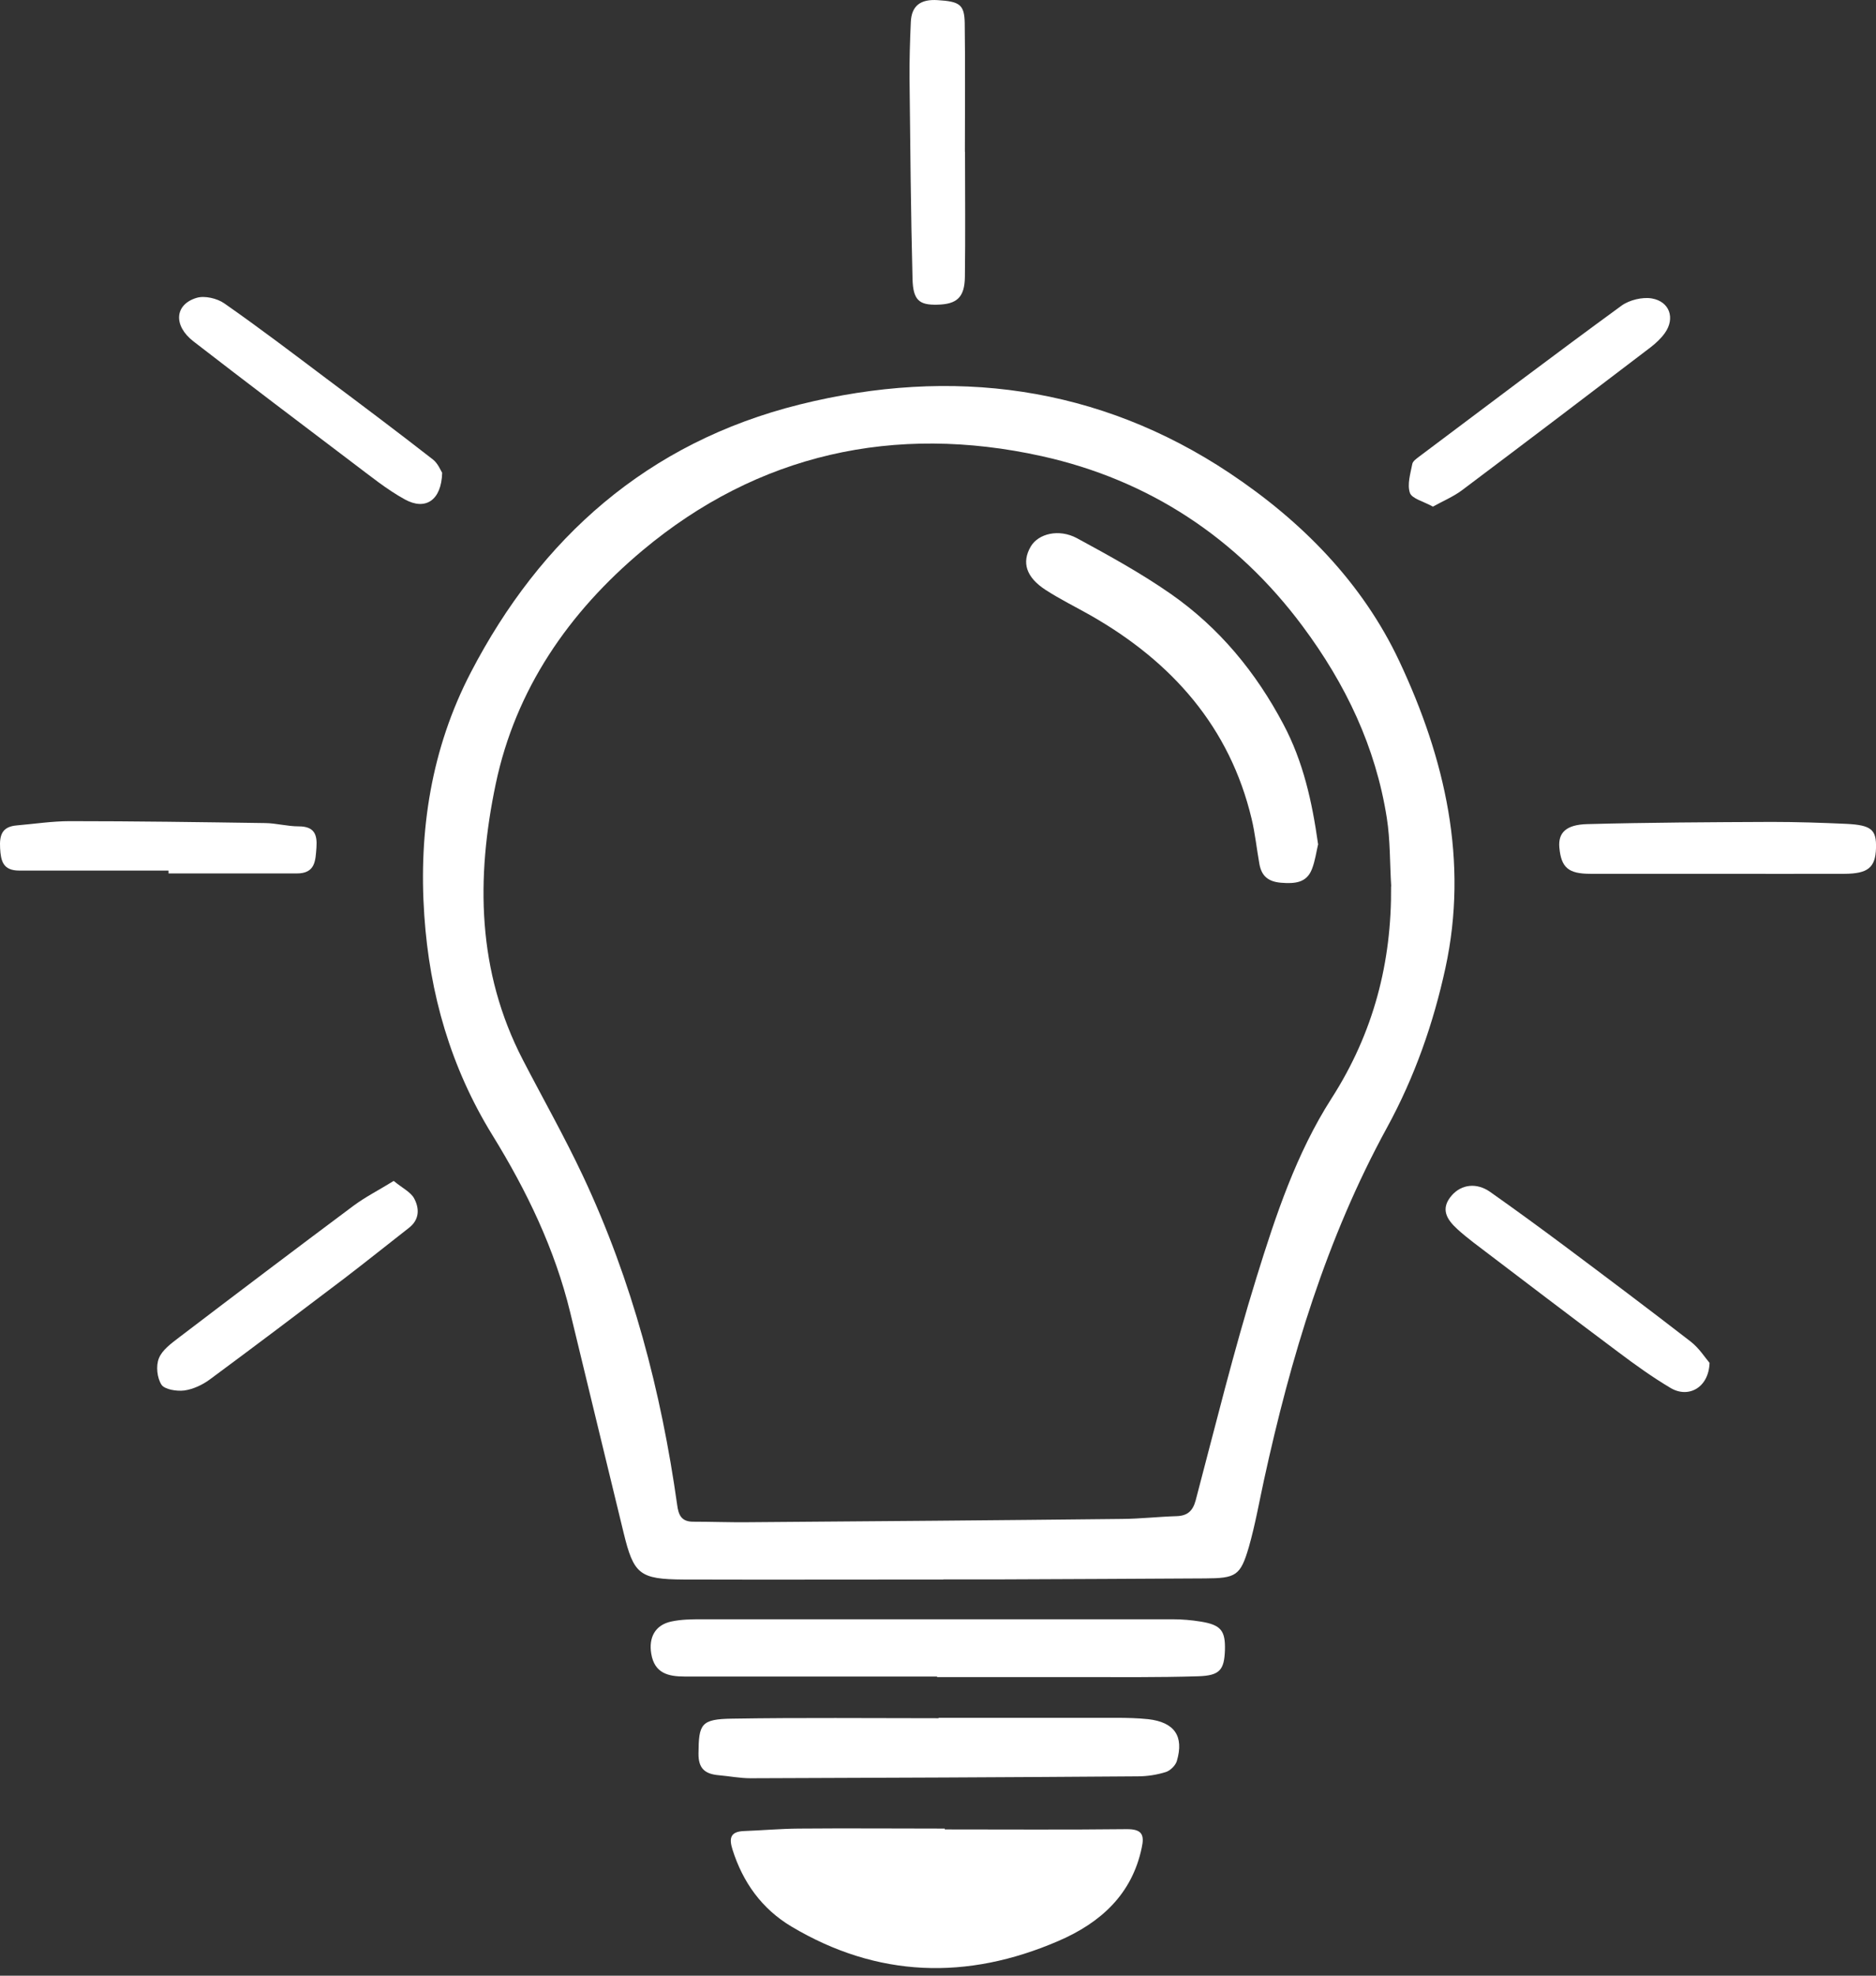
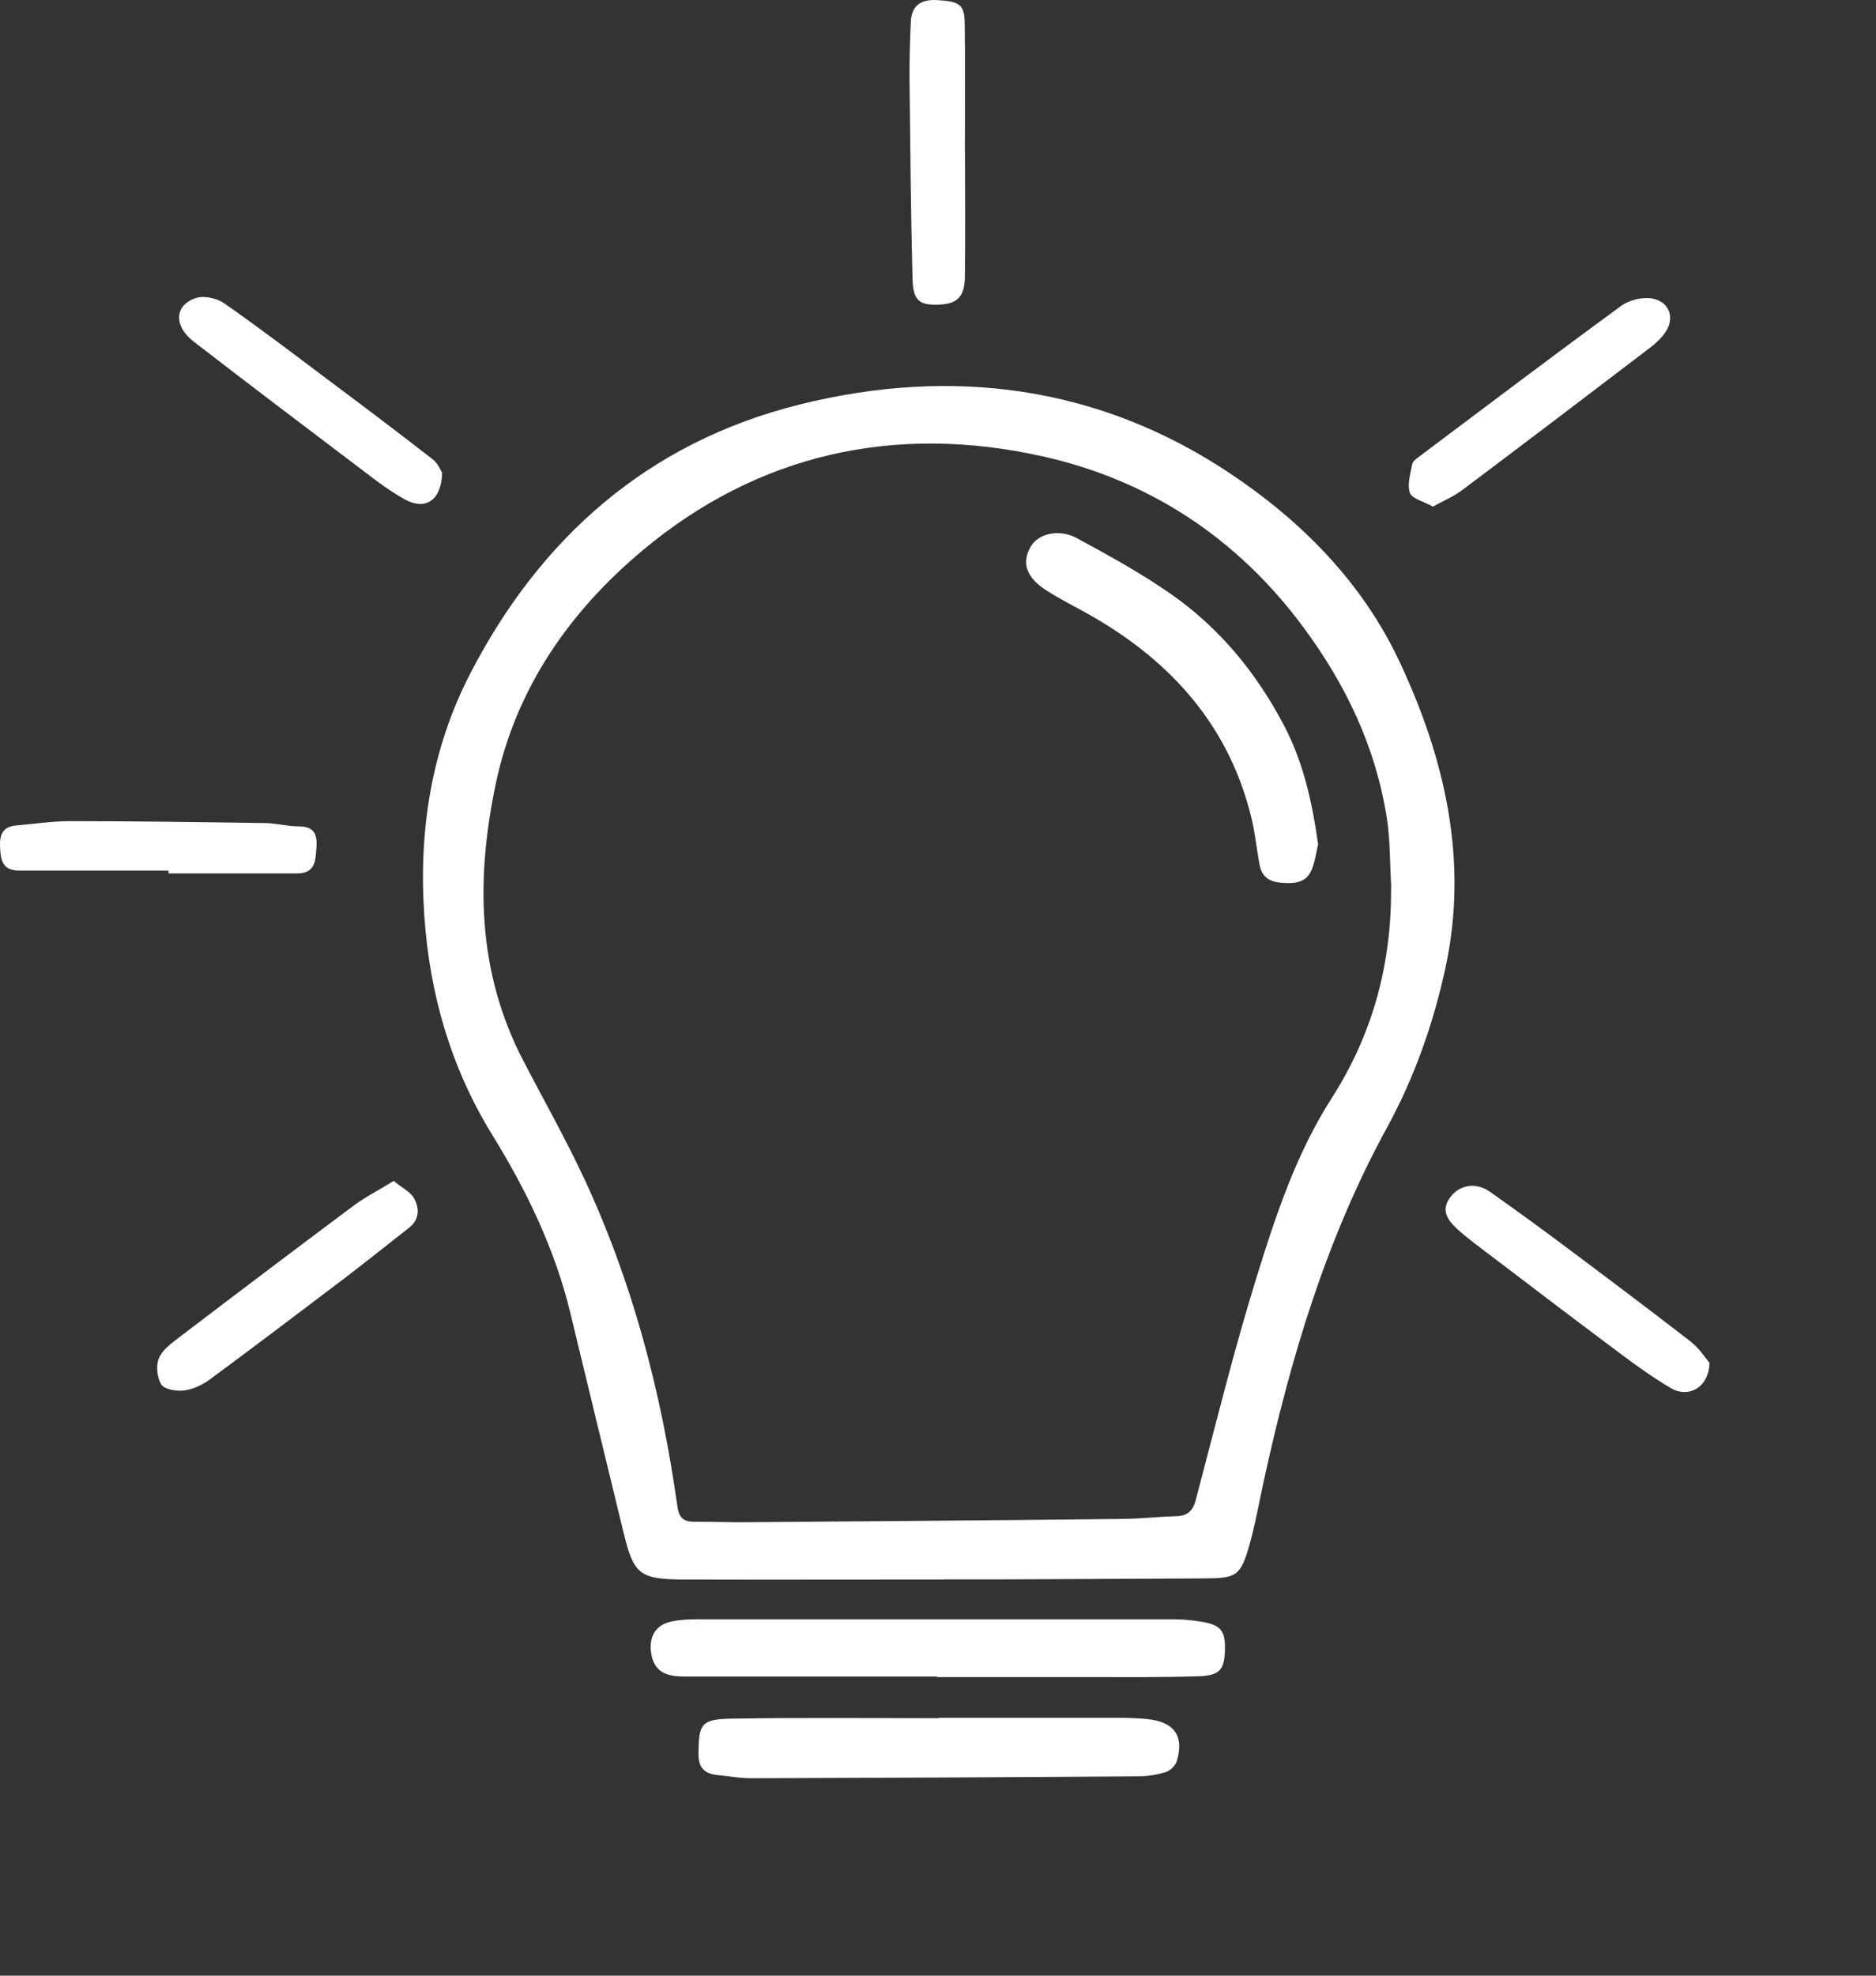
<svg xmlns="http://www.w3.org/2000/svg" width="57" height="60" viewBox="0 0 57 60" fill="none">
  <rect x="0" y="0" width="57" height="60" fill="#333333" stroke="none" />
  <g clip-path="url(#clip0_514_789)">
    <path d="M28.658 47.969C26.028 47.969 23.397 47.977 20.767 47.969C19.427 47.961 19.254 47.81 18.946 46.543C18.405 44.314 17.863 42.086 17.326 39.861C16.858 37.933 16.004 36.164 14.96 34.471C13.694 32.418 13.053 30.181 12.892 27.805C12.715 25.23 13.105 22.729 14.305 20.421C16.42 16.352 19.662 13.438 24.299 12.284C28.927 11.134 33.377 11.715 37.364 14.37C39.561 15.834 41.399 17.703 42.517 20.082C43.912 23.047 44.623 26.154 43.917 29.399C43.553 31.076 42.981 32.711 42.144 34.241C40.298 37.615 39.215 41.237 38.404 44.95C38.257 45.627 38.136 46.313 37.945 46.982C37.689 47.856 37.555 47.931 36.61 47.935C34.539 47.948 32.467 47.956 30.392 47.965C29.815 47.965 29.239 47.965 28.662 47.965V47.973L28.658 47.969ZM42.27 26.915C42.227 26.221 42.244 25.522 42.136 24.837C41.798 22.687 40.892 20.78 39.574 19.012C37.581 16.335 34.903 14.571 31.648 13.852C27.185 12.865 23.029 13.781 19.523 16.716C17.274 18.598 15.666 20.939 15.063 23.804C14.461 26.668 14.492 29.495 15.887 32.188C16.498 33.367 17.152 34.521 17.716 35.721C19.211 38.903 20.09 42.257 20.576 45.711C20.615 45.999 20.697 46.213 21.057 46.213C21.607 46.213 22.153 46.234 22.704 46.229C26.5 46.2 30.292 46.171 34.088 46.129C34.639 46.125 35.189 46.062 35.739 46.045C36.081 46.037 36.242 45.886 36.329 45.565C36.927 43.302 37.486 41.023 38.179 38.79C38.76 36.917 39.384 35.031 40.459 33.354C41.733 31.368 42.287 29.227 42.266 26.919L42.27 26.915Z" fill="white" />
-     <path d="M28.71 55.558C30.547 55.558 32.389 55.571 34.227 55.55C34.699 55.545 34.777 55.721 34.69 56.114C34.396 57.523 33.447 58.393 32.151 58.949C29.377 60.145 26.66 60.062 24.051 58.51C23.145 57.971 22.569 57.16 22.257 56.173C22.157 55.855 22.166 55.625 22.599 55.608C23.159 55.587 23.713 55.537 24.272 55.533C25.75 55.52 27.228 55.533 28.706 55.533V55.558H28.71Z" fill="white" />
    <path d="M28.472 50.915C25.916 50.915 23.359 50.915 20.802 50.915C20.308 50.915 19.887 50.819 19.788 50.225C19.705 49.736 19.9 49.347 20.403 49.243C20.698 49.18 21.01 49.176 21.313 49.176C26.084 49.176 30.856 49.176 35.627 49.176C35.913 49.176 36.203 49.201 36.485 49.247C37.1 49.347 37.235 49.523 37.218 50.117C37.196 50.71 37.066 50.886 36.411 50.907C35.189 50.945 33.963 50.932 32.741 50.932C31.32 50.932 29.898 50.932 28.472 50.932C28.472 50.924 28.472 50.919 28.472 50.911V50.915Z" fill="white" />
    <path d="M28.516 52.169C30.315 52.169 32.117 52.169 33.916 52.169C34.241 52.169 34.566 52.177 34.887 52.21C35.684 52.302 35.979 52.725 35.758 53.477C35.719 53.615 35.558 53.774 35.42 53.816C35.151 53.9 34.856 53.946 34.575 53.946C30.653 53.975 26.726 53.992 22.805 54.004C22.484 54.004 22.163 53.941 21.838 53.912C21.413 53.875 21.218 53.703 21.223 53.252C21.231 52.357 21.292 52.206 22.254 52.194C24.343 52.16 26.427 52.181 28.516 52.181C28.516 52.173 28.516 52.169 28.516 52.16V52.169Z" fill="white" />
    <path d="M29.321 4.612C29.321 5.879 29.334 7.146 29.317 8.413C29.308 9.031 29.074 9.241 28.476 9.253C27.934 9.266 27.744 9.123 27.726 8.475C27.674 6.447 27.657 4.415 27.635 2.387C27.631 1.814 27.648 1.241 27.674 0.668C27.696 0.175 27.969 -0.03 28.489 0.004C29.152 0.045 29.304 0.133 29.312 0.706C29.33 2.006 29.317 3.311 29.317 4.612H29.321Z" fill="white" />
-     <path d="M52.103 26.537C50.842 26.537 49.581 26.537 48.324 26.537C47.652 26.537 47.435 26.349 47.379 25.739C47.34 25.3 47.57 25.045 48.224 25.028C50.092 24.978 51.964 24.969 53.832 24.961C54.586 24.961 55.344 24.986 56.098 25.02C56.865 25.057 57.017 25.199 57 25.76C56.983 26.345 56.757 26.533 56.046 26.537C54.733 26.542 53.416 26.537 52.103 26.537Z" fill="white" />
    <path d="M5.117 26.439C3.609 26.439 2.096 26.439 0.588 26.439C0.09 26.439 0.025 26.15 0.003 25.757C-0.018 25.368 0.055 25.105 0.51 25.067C1.048 25.021 1.585 24.938 2.122 24.938C4.099 24.938 6.079 24.967 8.055 24.996C8.393 25 8.731 25.096 9.074 25.096C9.559 25.096 9.641 25.352 9.615 25.736C9.585 26.129 9.589 26.531 9.009 26.526C7.713 26.526 6.417 26.526 5.121 26.526C5.121 26.497 5.121 26.468 5.121 26.439H5.117Z" fill="white" />
    <path d="M43.54 15.387C43.254 15.228 42.899 15.144 42.838 14.968C42.751 14.709 42.855 14.379 42.912 14.086C42.929 14.002 43.046 13.923 43.128 13.86C45.169 12.33 47.206 10.787 49.269 9.282C49.507 9.11 49.906 9.014 50.192 9.064C50.734 9.16 50.898 9.666 50.591 10.105C50.474 10.273 50.313 10.423 50.144 10.553C48.242 12.004 46.335 13.45 44.42 14.889C44.164 15.081 43.852 15.211 43.536 15.387H43.54Z" fill="white" />
    <path d="M13.435 14.355C13.413 15.196 12.928 15.509 12.308 15.171C11.749 14.865 11.251 14.456 10.743 14.075C9.118 12.846 7.493 11.616 5.881 10.37C5.257 9.889 5.305 9.245 5.976 9.045C6.219 8.973 6.596 9.061 6.813 9.212C7.875 9.952 8.902 10.734 9.937 11.512C11.017 12.319 12.091 13.126 13.153 13.954C13.309 14.075 13.391 14.292 13.435 14.359V14.355Z" fill="white" />
    <path d="M11.961 35.863C12.23 36.085 12.481 36.202 12.585 36.398C12.745 36.7 12.75 37.038 12.425 37.289C11.771 37.799 11.12 38.322 10.457 38.828C9.101 39.857 7.745 40.881 6.375 41.893C6.154 42.056 5.872 42.19 5.599 42.228C5.37 42.257 5.001 42.198 4.906 42.052C4.772 41.843 4.733 41.483 4.828 41.249C4.928 40.998 5.205 40.797 5.439 40.618C7.203 39.275 8.967 37.941 10.743 36.616C11.099 36.352 11.502 36.148 11.957 35.867L11.961 35.863Z" fill="white" />
    <path d="M51.943 41.385C51.921 42.138 51.306 42.473 50.764 42.155C50.214 41.829 49.694 41.456 49.183 41.072C47.705 39.968 46.24 38.851 44.771 37.735C44.602 37.605 44.437 37.471 44.281 37.329C43.952 37.028 43.753 36.706 44.117 36.296C44.407 35.97 44.862 35.908 45.274 36.196C46.028 36.727 46.773 37.271 47.514 37.823C48.806 38.789 50.093 39.755 51.367 40.741C51.627 40.942 51.813 41.239 51.939 41.385H51.943Z" fill="white" />
    <path d="M40.051 25.633C39.995 25.867 39.96 26.143 39.86 26.398C39.696 26.816 39.34 26.841 38.92 26.808C38.521 26.774 38.331 26.594 38.266 26.243C38.183 25.783 38.136 25.311 38.027 24.859C37.364 22.091 35.626 20.105 33.126 18.683C32.675 18.428 32.207 18.198 31.774 17.918C31.172 17.529 31.037 17.077 31.319 16.596C31.549 16.207 32.172 16.049 32.723 16.345C33.694 16.872 34.669 17.407 35.57 18.035C37.052 19.068 38.162 20.422 38.994 21.995C39.596 23.128 39.865 24.34 40.047 25.628L40.051 25.633Z" fill="white" />
  </g>
  <defs>
    <clipPath id="clip0_514_789">
      <rect width="57" height="59.771" fill="white" />
    </clipPath>
  </defs>
</svg>